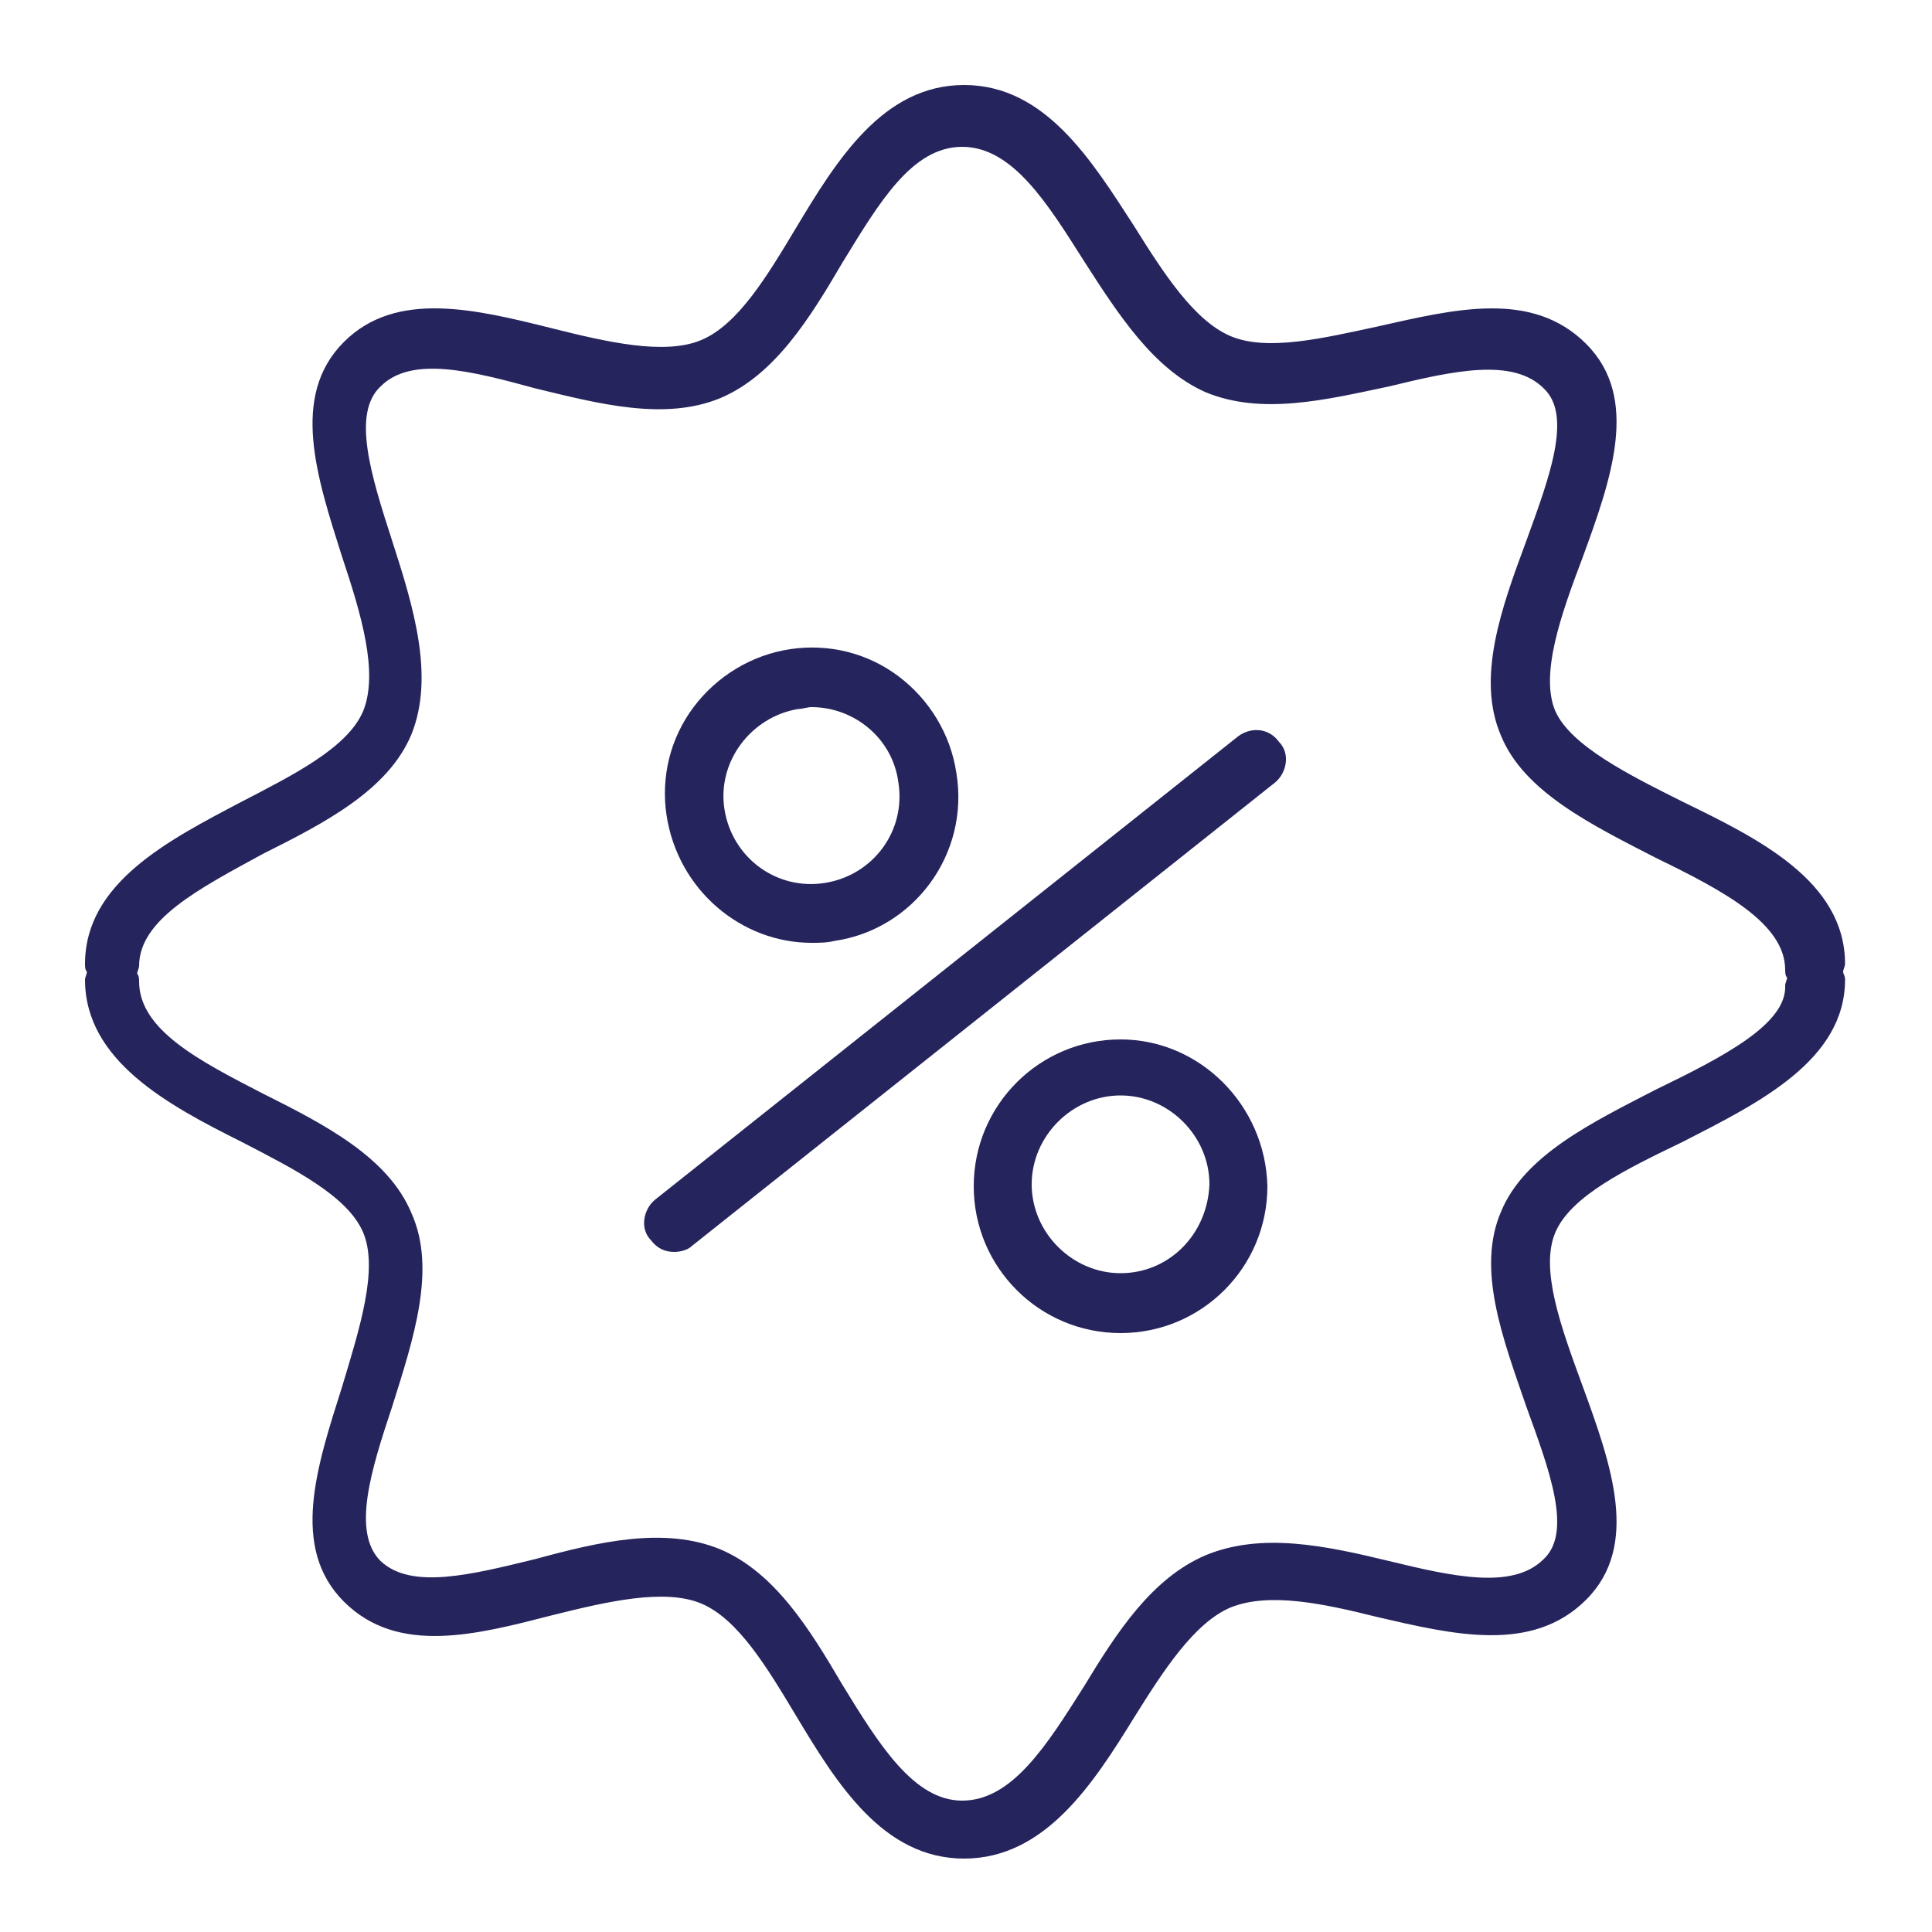
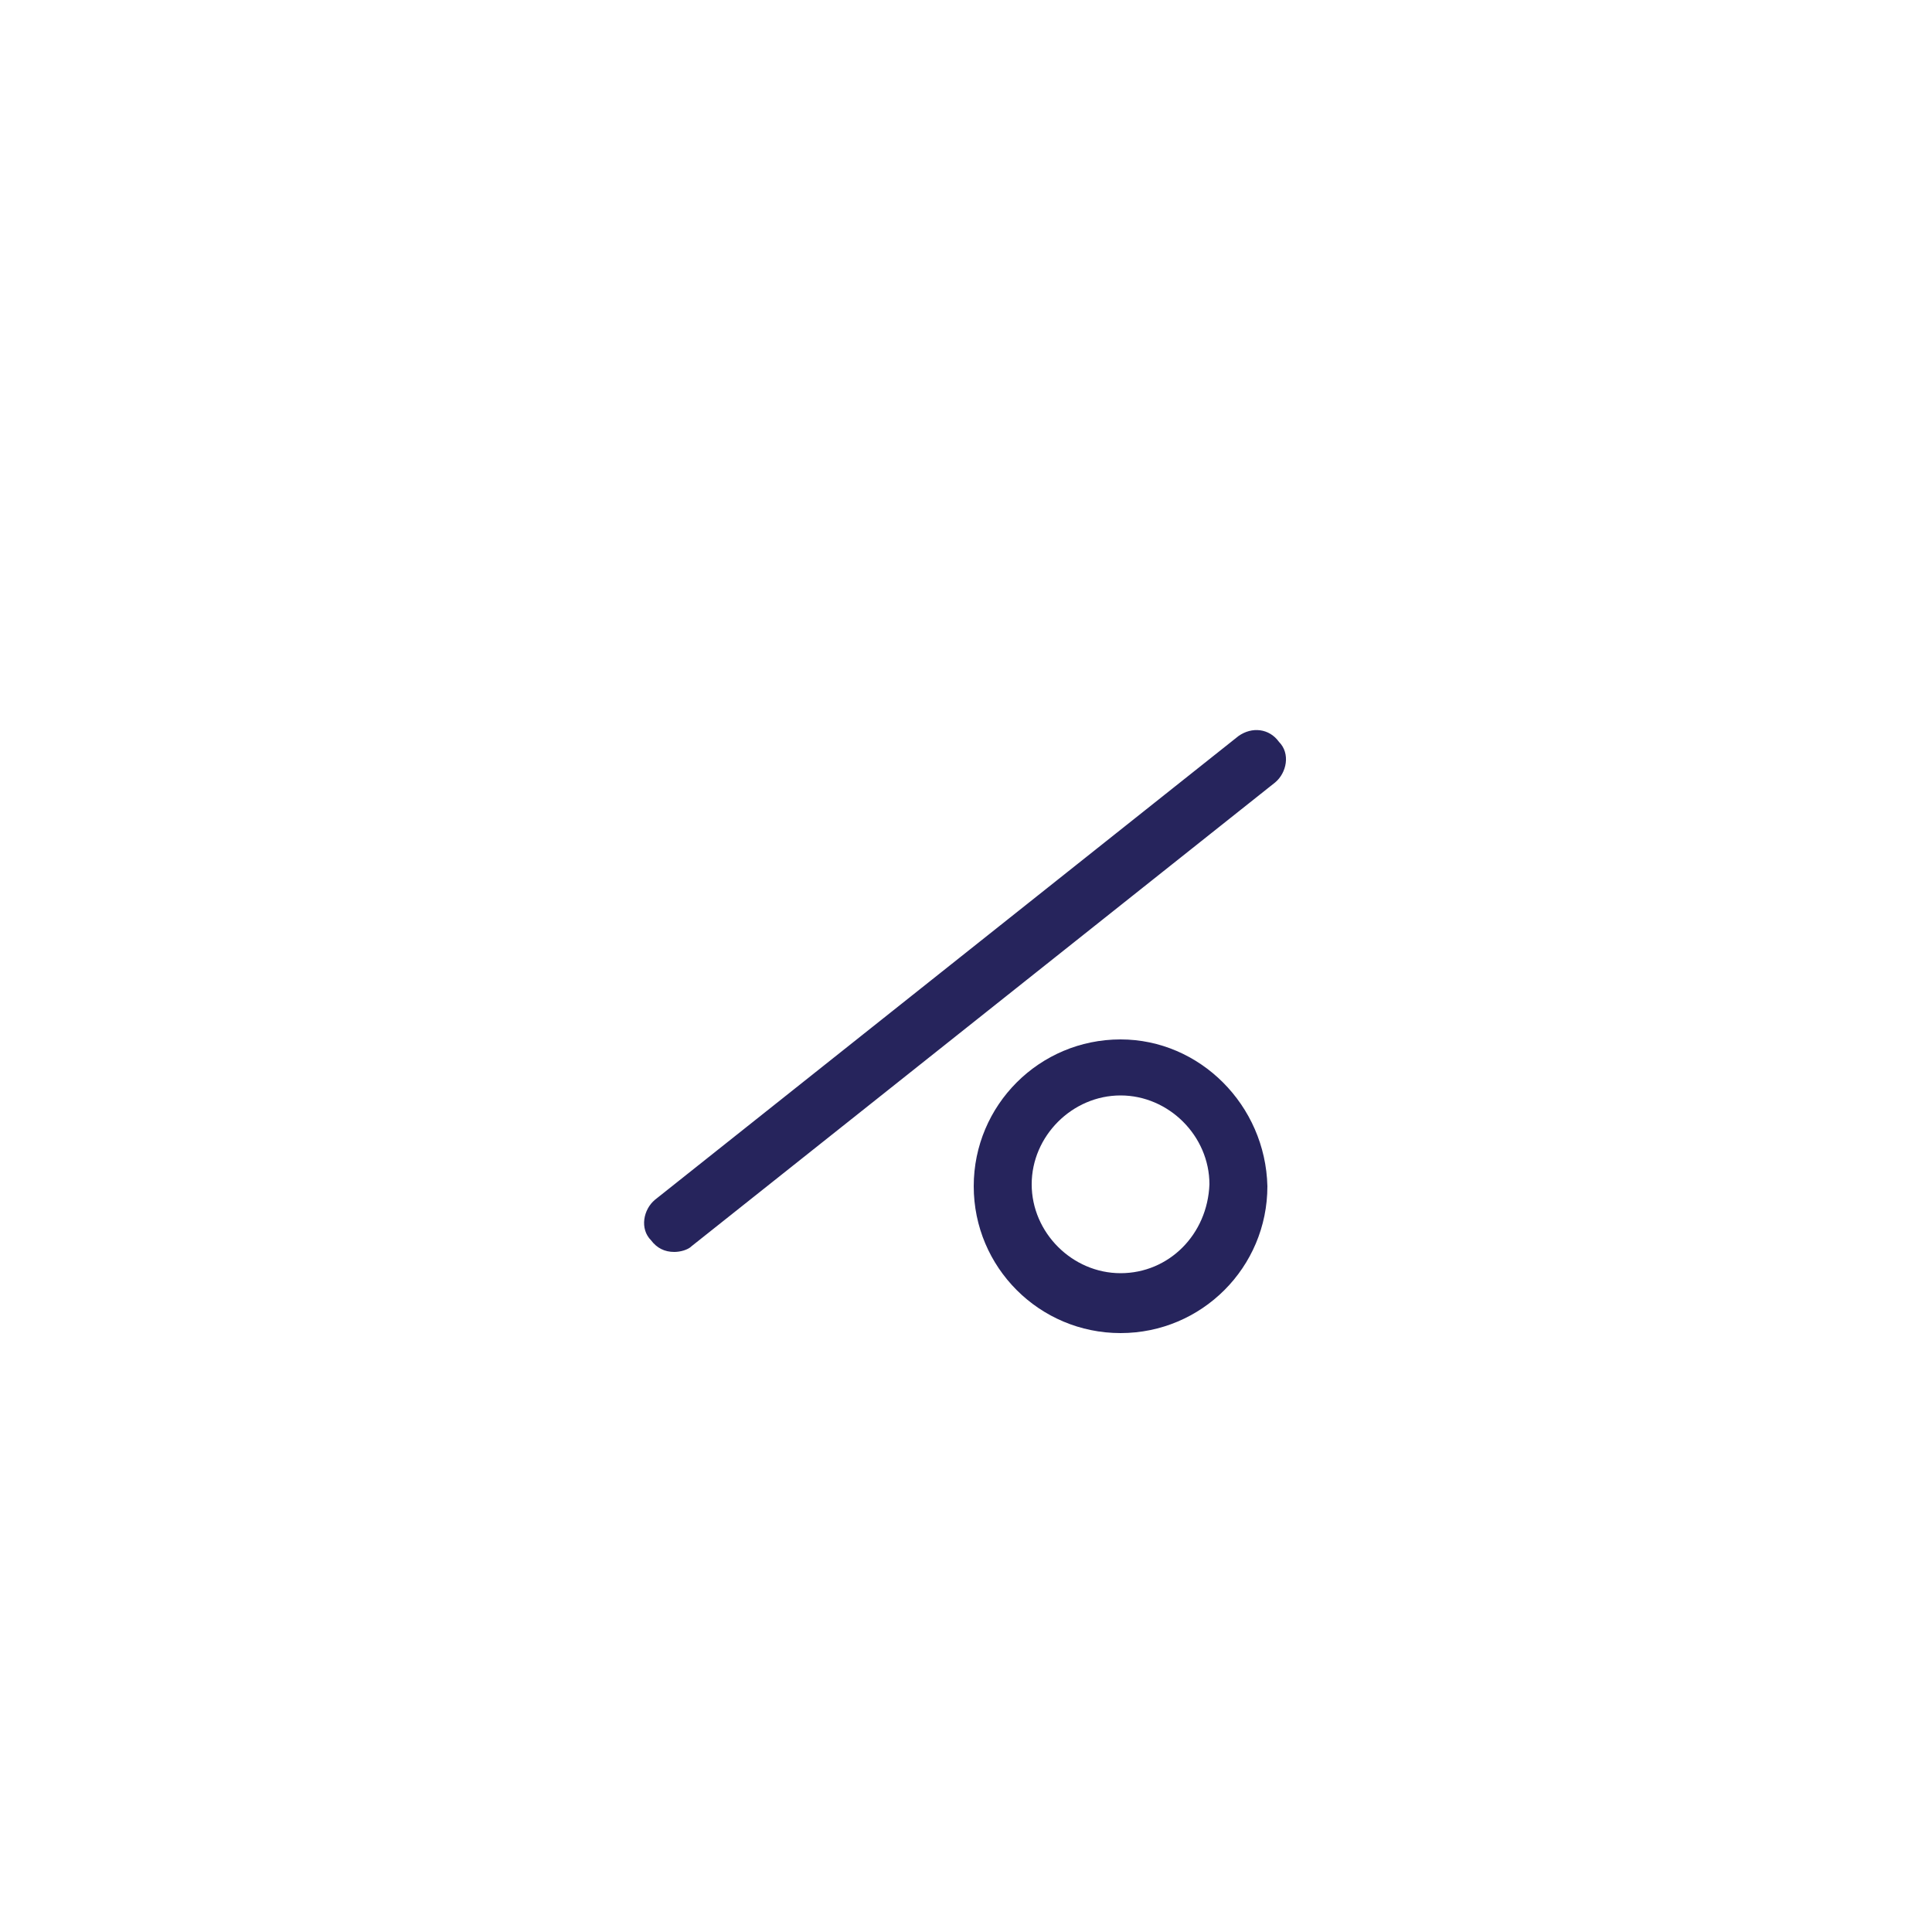
<svg xmlns="http://www.w3.org/2000/svg" id="Layer_1" x="0px" y="0px" viewBox="0 0 100 100" style="enable-background:new 0 0 100 100;" xml:space="preserve">
  <style type="text/css"> .st0{fill:#26245C;} </style>
  <g>
    <path class="st0" d="M64.1,38.1l-30.2,24c-0.6,0.5-0.8,1.5-0.2,2.1c0.3,0.4,0.7,0.6,1.2,0.6c0.3,0,0.7-0.1,0.9-0.3l30.2-24 c0.6-0.5,0.8-1.5,0.2-2.1C65.7,37.7,64.8,37.6,64.1,38.1z" />
-     <path class="st0" d="M42,48.8c0.4,0,0.8,0,1.2-0.1c4.1-0.6,7-4.5,6.3-8.7c-0.3-2-1.4-3.8-3-5s-3.6-1.7-5.6-1.4s-3.8,1.4-5,3 s-1.7,3.6-1.4,5.6C35.1,46.1,38.4,48.8,42,48.8z M41.3,36.7c0.2,0,0.5-0.1,0.7-0.1c2.2,0,4.2,1.6,4.5,3.9c0.4,2.5-1.3,4.8-3.8,5.2 s-4.8-1.3-5.2-3.8C37.1,39.4,38.9,37.1,41.3,36.7z" />
    <path class="st0" d="M58,53.8c-4.2,0-7.6,3.4-7.6,7.6S53.8,69,58,69s7.6-3.4,7.6-7.6C65.5,57.2,62.1,53.8,58,53.8z M58,65.9 c-2.5,0-4.6-2.1-4.6-4.6s2.1-4.6,4.6-4.6s4.6,2.1,4.6,4.6C62.5,63.9,60.5,65.9,58,65.9z" />
-     <path class="st0" d="M95.4,50.3c0-0.1,0.1-0.3,0.1-0.4c0-4.3-4.5-6.5-8.4-8.4c-2.8-1.4-5.8-2.9-6.6-4.7c-0.8-1.9,0.3-5,1.4-7.9 c1.5-4.1,3-8.3,0.2-11.1s-6.8-1.8-10.8-0.9c-2.8,0.6-5.7,1.3-7.6,0.5s-3.5-3.3-5-5.7c-2.2-3.4-4.6-7.3-8.8-7.3s-6.6,3.9-8.7,7.4 c-1.5,2.5-3,5-4.9,5.8s-4.9,0.1-7.7-0.6c-4-1-8.1-2-10.8,0.7c-2.8,2.8-1.4,7-0.1,11.1c1,3,1.9,6,1.1,8c-0.8,1.9-3.6,3.3-6.3,4.7 c-3.8,2-8.1,4.2-8.1,8.4c0,0.1,0,0.3,0.1,0.4c0,0.1-0.1,0.3-0.1,0.4c0,4.2,4.3,6.5,8.1,8.4c2.7,1.4,5.5,2.8,6.3,4.7 c0.8,1.9-0.2,5-1.1,8c-1.3,4.1-2.7,8.3,0.1,11.1c2.8,2.8,6.9,1.7,10.8,0.7c2.8-0.7,5.8-1.4,7.7-0.6s3.4,3.3,4.9,5.8 c2.1,3.5,4.5,7.4,8.7,7.4s6.7-3.9,8.8-7.3c1.5-2.4,3.1-4.9,5-5.7c2-0.8,4.8-0.2,7.6,0.5c3.9,0.9,8,1.9,10.8-0.9s1.3-7-0.2-11.1 c-1.1-3-2.2-6-1.4-7.9c0.8-1.9,3.7-3.3,6.6-4.7c3.9-2,8.4-4.2,8.4-8.4C95.5,50.5,95.4,50.4,95.4,50.3z M85.7,56.4 c-3.3,1.7-6.8,3.4-8,6.3c-1.3,3,0.1,6.6,1.3,10.1c1.2,3.3,2.4,6.5,0.9,7.9c-1.6,1.6-4.7,0.9-8,0.1s-6.6-1.5-9.5-0.3 c-2.8,1.2-4.6,4-6.3,6.8c-1.9,3-3.7,5.9-6.3,5.9c-2.5,0-4.3-2.9-6.2-6c-1.7-2.9-3.5-5.8-6.3-7c-2.9-1.2-6.3-0.4-9.6,0.5 c-3.3,0.8-6.4,1.6-8,0.1c-1.5-1.5-0.5-4.7,0.6-8c1.1-3.5,2.3-7.1,1-10c-1.2-2.9-4.5-4.6-7.7-6.2c-3.3-1.7-6.4-3.3-6.4-5.8 c0-0.1,0-0.3-0.1-0.4c0-0.1,0.1-0.3,0.1-0.4c0-2.4,3.1-4,6.4-5.8c3.2-1.6,6.5-3.3,7.7-6.2c1.2-3,0.1-6.6-1-10s-2.1-6.6-0.6-8 c1.6-1.6,4.7-0.8,8,0.1c3.3,0.8,6.7,1.7,9.6,0.5c2.8-1.2,4.6-4.1,6.3-7c1.9-3.1,3.6-6,6.2-6c2.6,0,4.4,2.9,6.3,5.9 c1.8,2.8,3.6,5.6,6.3,6.8c2.9,1.2,6.2,0.4,9.5-0.3c3.3-0.8,6.4-1.5,8,0.1c1.5,1.4,0.3,4.6-0.9,7.9c-1.3,3.5-2.6,7.1-1.3,10.1 c1.2,2.9,4.7,4.6,8,6.3c3.5,1.7,6.7,3.4,6.7,5.8c0,0.1,0,0.3,0.1,0.4c0,0.1-0.1,0.3-0.1,0.4C92.5,53,89.2,54.7,85.7,56.4z" />
  </g>
</svg>